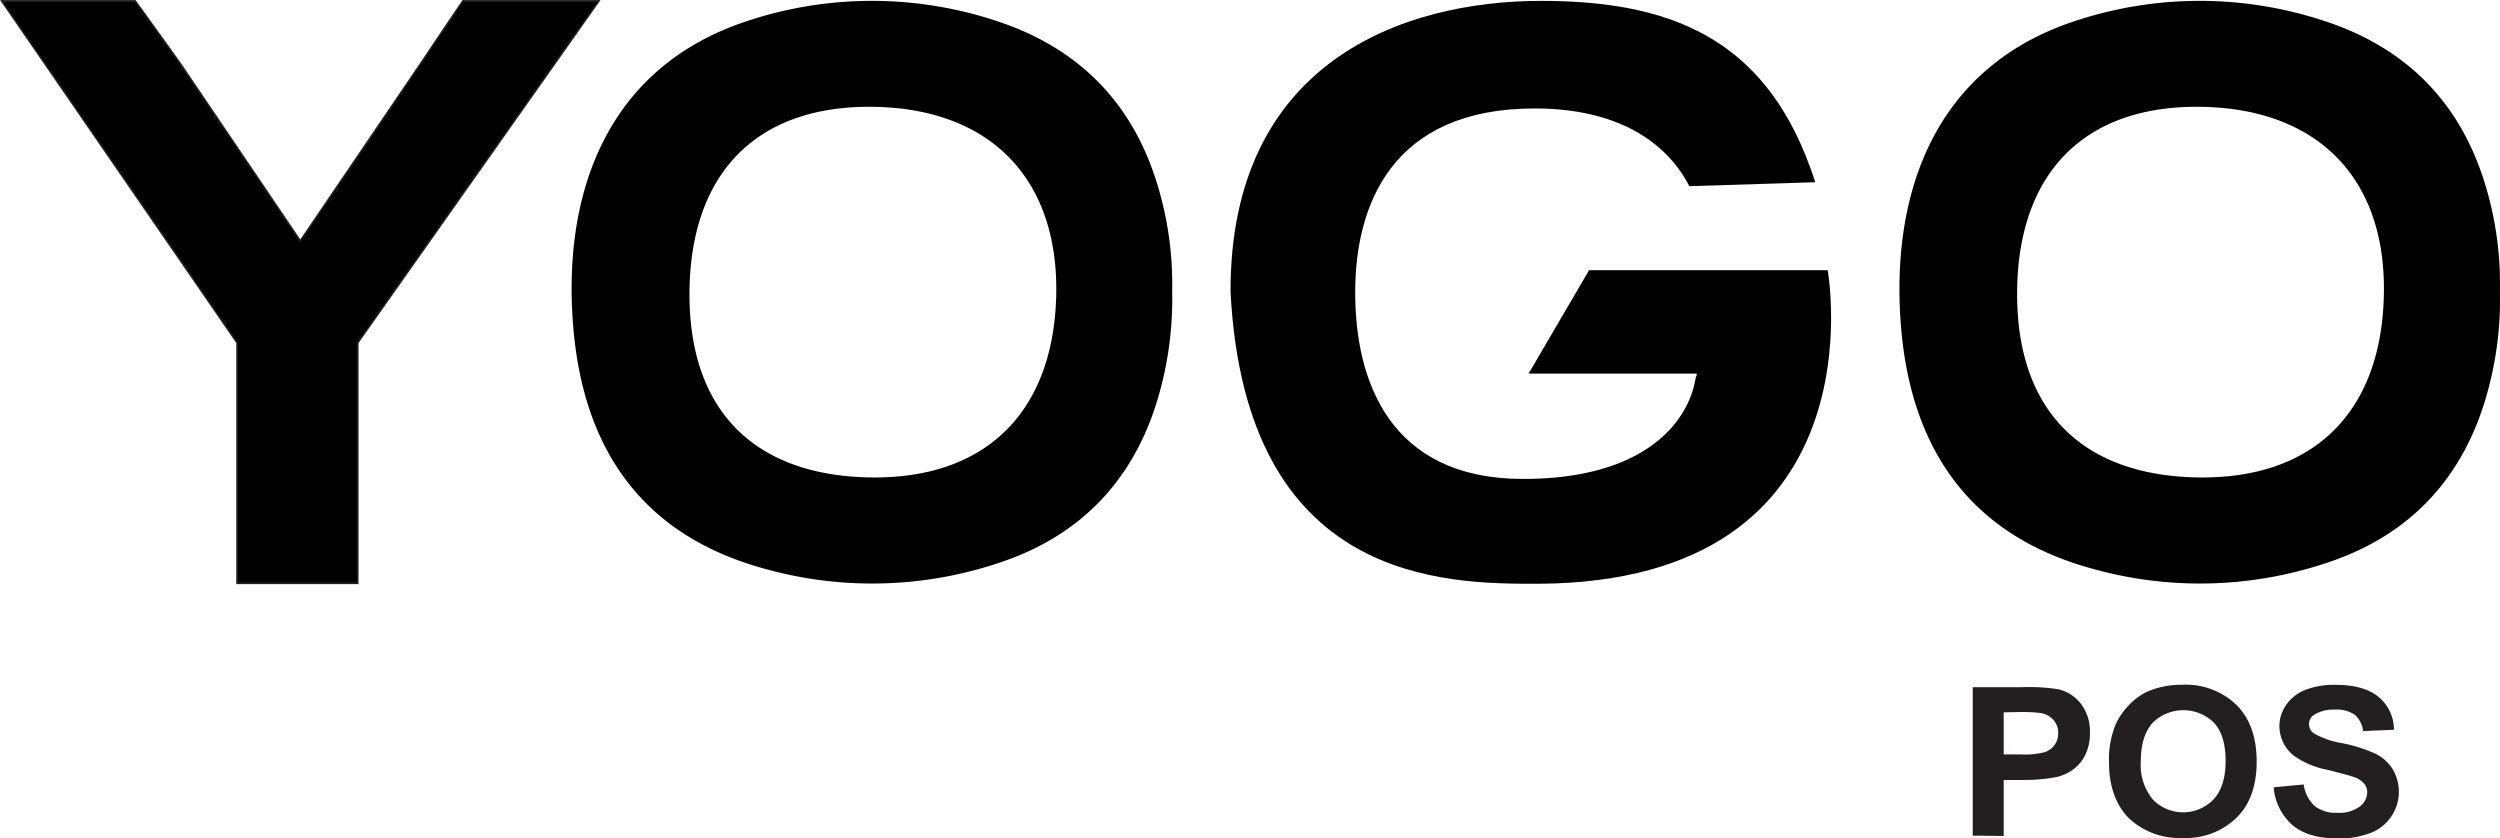
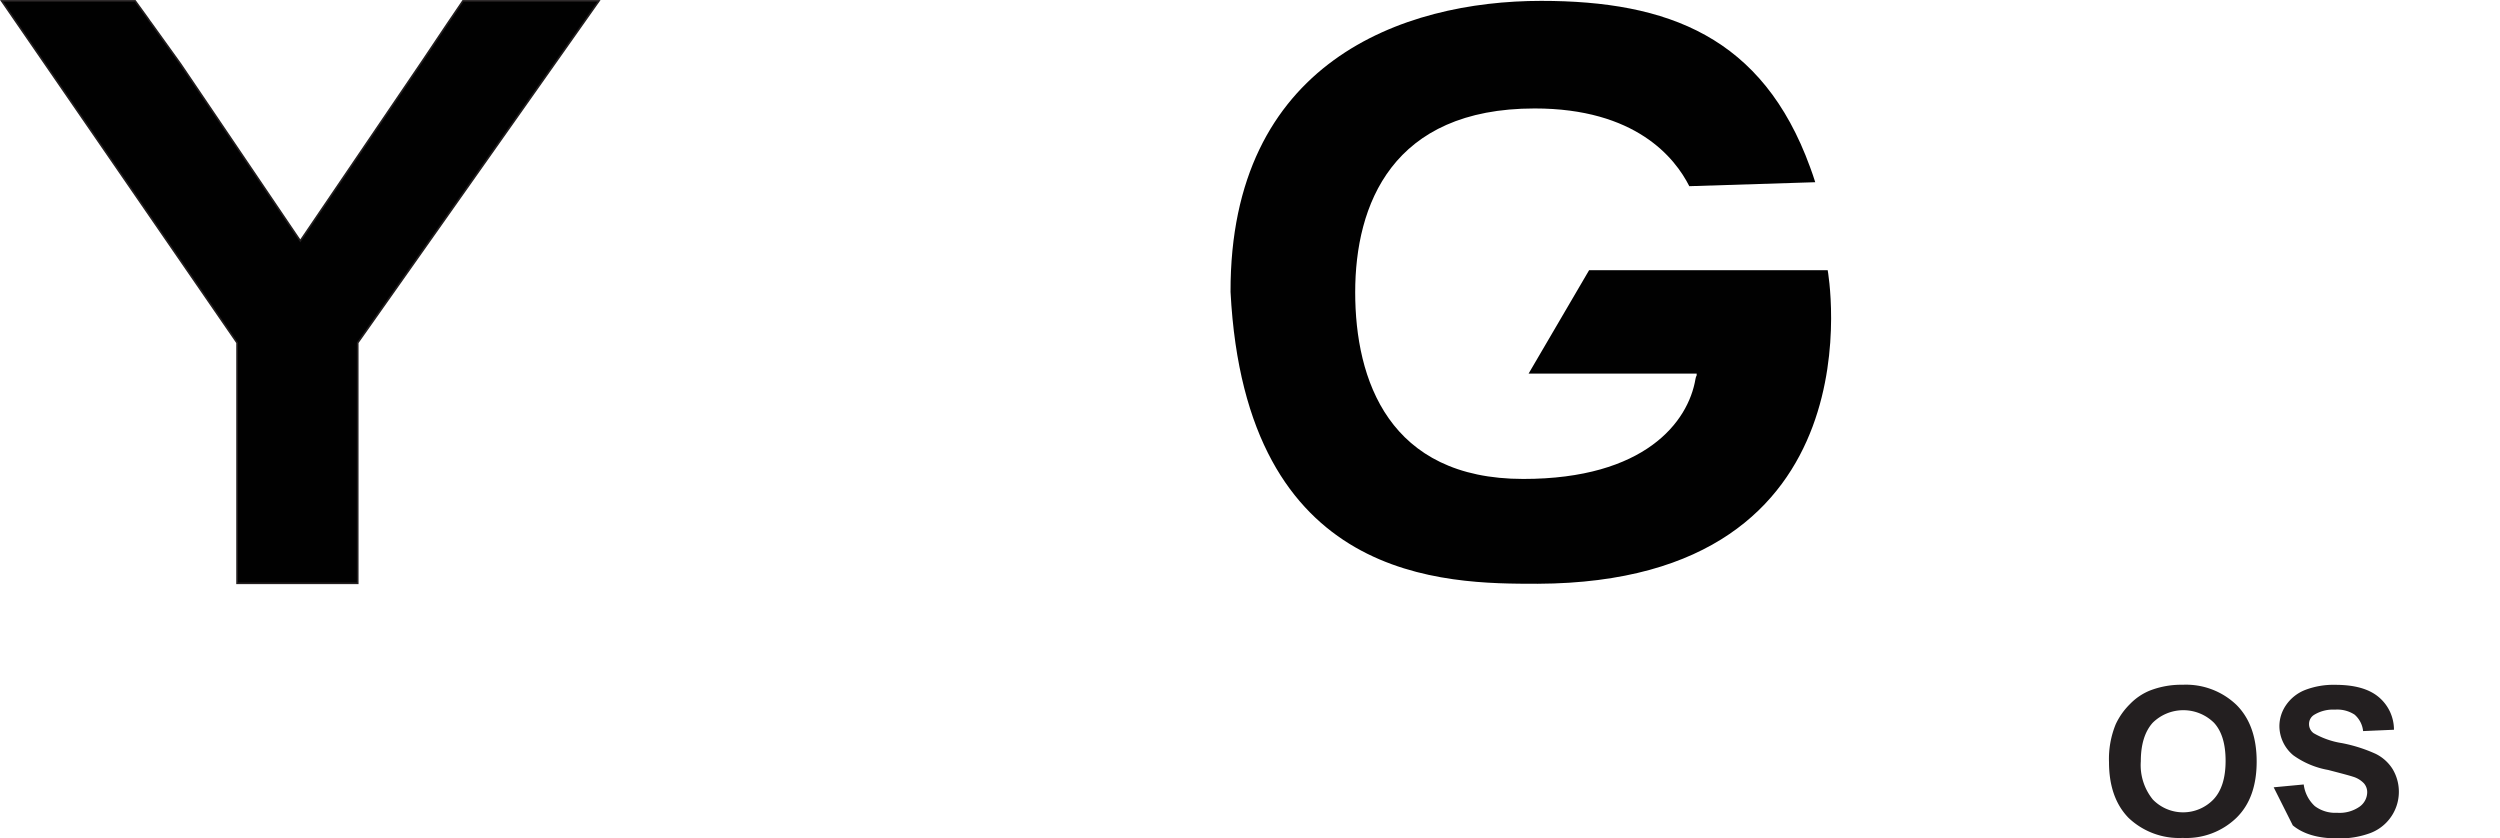
<svg xmlns="http://www.w3.org/2000/svg" viewBox="0 0 371.81 124.67">
  <defs>
    <style>.cls-1,.cls-2{fill:#010101;}.cls-2{stroke:#231f20;stroke-miterlimit:10;stroke-width:0.25px;}.cls-3{fill:#231f20;}</style>
  </defs>
  <g id="Layer_2" data-name="Layer 2">
    <g id="Layer_1-2" data-name="Layer 1">
-       <path class="cls-1" d="M174.33,43.25a50.55,50.55,0,0,0-2.45-16.6C168.05,14.79,160,7,148.3,3.15a58.87,58.87,0,0,0-37.24,0C90.29,10,83.49,28.74,85.29,49c1.56,17.69,10.1,30.39,27.91,35.44a59.36,59.36,0,0,0,35.13-.65C160.06,80,168.05,72.15,171.88,60.3A52,52,0,0,0,174.33,43.25ZM129.12,71c-17.38-.4-26.87-10.41-26.57-28s10.3-27.44,27.54-27.11,27.3,10.7,27,27.85C156.74,61.39,146.49,71.39,129.12,71Z" />
-       <path class="cls-1" d="M371.8,43.25a50.54,50.54,0,0,0-2.44-16.6C365.52,14.79,357.52,7,345.78,3.15a58.87,58.87,0,0,0-37.24,0C287.77,10,281,28.74,282.76,49c1.57,17.69,10.11,30.39,27.92,35.44a59.33,59.33,0,0,0,35.12-.65C357.54,80,365.53,72.15,369.36,60.3A51.7,51.7,0,0,0,371.8,43.25Zm-17.26.47C354.22,61.39,344,71.39,326.6,71S299.72,60.59,300,43s10.29-27.44,27.53-27.11S354.87,26.57,354.54,43.72Z" />
      <polygon class="cls-2" points="89.08 0.13 53.2 50.98 53.2 86.75 35.26 86.75 35.26 50.98 0.24 0.13 20.1 0.13 21.94 2.67 22.34 3.25 22.38 3.29 26.85 9.51 44.66 35.82 62.88 8.99 66.46 3.65 66.88 3.03 68.85 0.13 89.08 0.13" />
      <path class="cls-1" d="M251.24,27.69c-2.14-4.24-8-11.56-23-11.56-21.21,0-26.69,14.32-26.69,27.34s5,27.76,25,27.76c18.08,0,24.54-8.47,25.61-14.88.12-.67.18-.17.18-.79h-25l9-15.38h35.48s8.42,46.43-43.13,46.64c-13.7,0-43.44,0-45.68-43.41C182.93,9.23,208.61.13,229.21.13c18.86,0,32.94,5.34,40,24.75.27.72.52,1.46.76,2.22" />
-       <path class="cls-3" d="M293.39,124.28V102.2h7.37a27.64,27.64,0,0,1,5.46.33,6,6,0,0,1,3.28,2.16,6.73,6.73,0,0,1,1.32,4.3,7.09,7.09,0,0,1-.76,3.42,6.06,6.06,0,0,1-1.94,2.18,6.81,6.81,0,0,1-2.38,1A26.9,26.9,0,0,1,301,116h-3v8.33ZM298,105.94v6.26h2.52a11.87,11.87,0,0,0,3.63-.35,3,3,0,0,0,1.43-1.08,2.87,2.87,0,0,0,.52-1.72,2.77,2.77,0,0,0-.73-2,3.14,3.14,0,0,0-1.84-1,22.88,22.88,0,0,0-3.31-.15Z" />
      <path class="cls-3" d="M313.66,113.37a13.6,13.6,0,0,1,1-5.66,10.32,10.32,0,0,1,2.12-3,8.66,8.66,0,0,1,2.94-2,12.87,12.87,0,0,1,4.9-.87,10.84,10.84,0,0,1,8,3q3,3,3,8.42t-3,8.36a10.73,10.73,0,0,1-8,3,10.91,10.91,0,0,1-8.07-3Q313.67,118.65,313.66,113.37Zm4.73-.15a8.12,8.12,0,0,0,1.79,5.69,6.27,6.27,0,0,0,9,0Q331,117,331,113.16c0-2.53-.57-4.41-1.72-5.66a6.49,6.49,0,0,0-9.13,0C319,108.79,318.39,110.68,318.39,113.22Z" />
-       <path class="cls-3" d="M338.15,117.09l4.47-.42a5.25,5.25,0,0,0,1.64,3.21,5.06,5.06,0,0,0,3.33,1,5.2,5.2,0,0,0,3.34-.91,2.67,2.67,0,0,0,1.13-2.13,2,2,0,0,0-.48-1.33,3.69,3.69,0,0,0-1.65-1c-.54-.18-1.76-.5-3.68-1a12.66,12.66,0,0,1-5.18-2.18A5.69,5.69,0,0,1,339,108a5.54,5.54,0,0,1,1-3.15,6.18,6.18,0,0,1,2.84-2.24,11.76,11.76,0,0,1,4.48-.76c2.85,0,5,.6,6.45,1.82a6.33,6.33,0,0,1,2.27,4.86l-4.59.2a3.75,3.75,0,0,0-1.27-2.45,4.73,4.73,0,0,0-2.91-.74,5.37,5.37,0,0,0-3.13.79,1.59,1.59,0,0,0-.73,1.37,1.65,1.65,0,0,0,.68,1.34,12.1,12.1,0,0,0,4.22,1.48,22.38,22.38,0,0,1,5,1.59,6.21,6.21,0,0,1,2.51,2.24,6.57,6.57,0,0,1-3.25,9.53,13.14,13.14,0,0,1-4.95.81c-2.88,0-5.08-.65-6.63-1.94A8.33,8.33,0,0,1,338.15,117.09Z" />
+       <path class="cls-3" d="M338.15,117.09l4.47-.42a5.25,5.25,0,0,0,1.64,3.21,5.06,5.06,0,0,0,3.33,1,5.2,5.2,0,0,0,3.34-.91,2.67,2.67,0,0,0,1.13-2.13,2,2,0,0,0-.48-1.33,3.69,3.69,0,0,0-1.65-1c-.54-.18-1.76-.5-3.68-1a12.66,12.66,0,0,1-5.18-2.18A5.69,5.69,0,0,1,339,108a5.54,5.54,0,0,1,1-3.15,6.18,6.18,0,0,1,2.84-2.24,11.76,11.76,0,0,1,4.48-.76c2.85,0,5,.6,6.45,1.82a6.33,6.33,0,0,1,2.27,4.86l-4.59.2a3.75,3.75,0,0,0-1.27-2.45,4.73,4.73,0,0,0-2.91-.74,5.37,5.37,0,0,0-3.13.79,1.59,1.59,0,0,0-.73,1.37,1.65,1.65,0,0,0,.68,1.34,12.1,12.1,0,0,0,4.22,1.48,22.38,22.38,0,0,1,5,1.59,6.21,6.21,0,0,1,2.51,2.24,6.57,6.57,0,0,1-3.25,9.53,13.14,13.14,0,0,1-4.95.81c-2.88,0-5.08-.65-6.63-1.94Z" />
    </g>
  </g>
</svg>